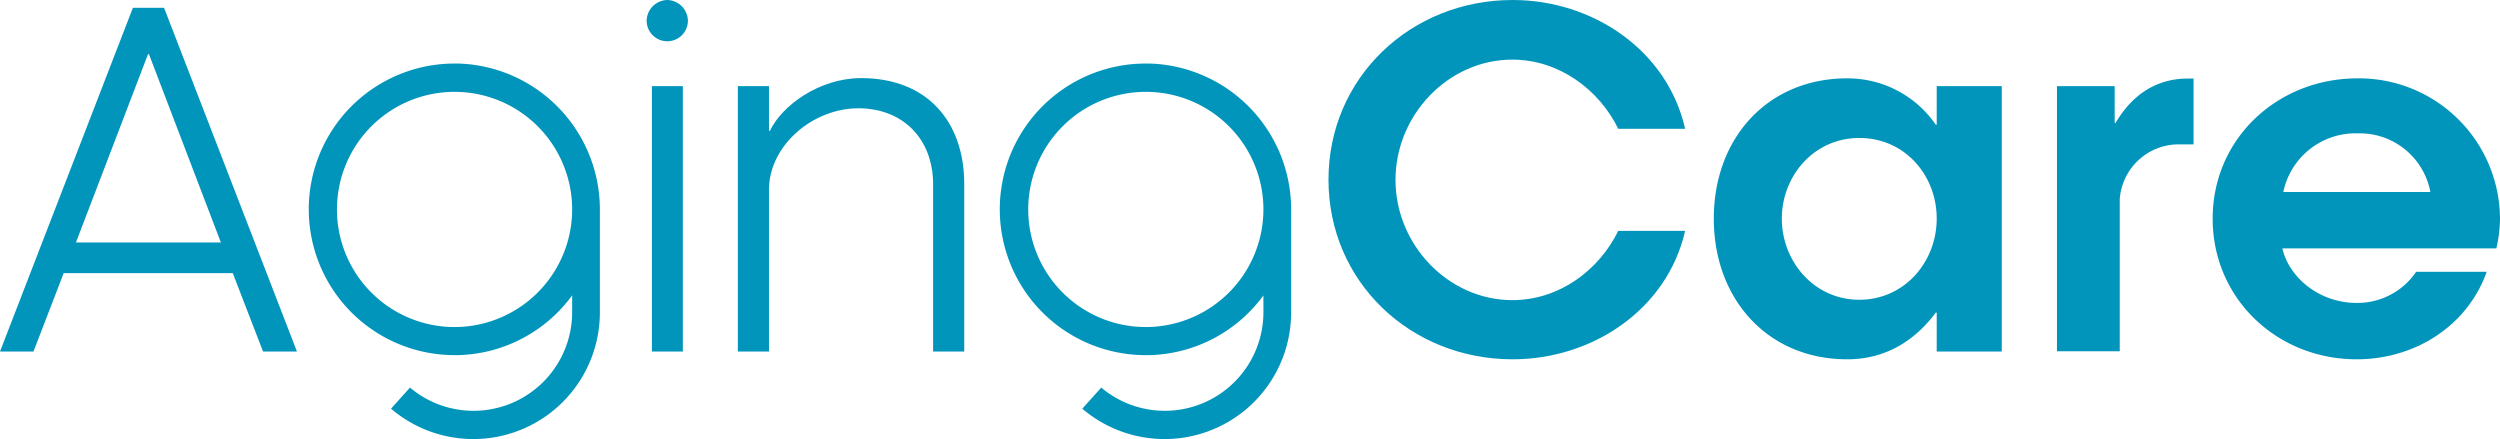
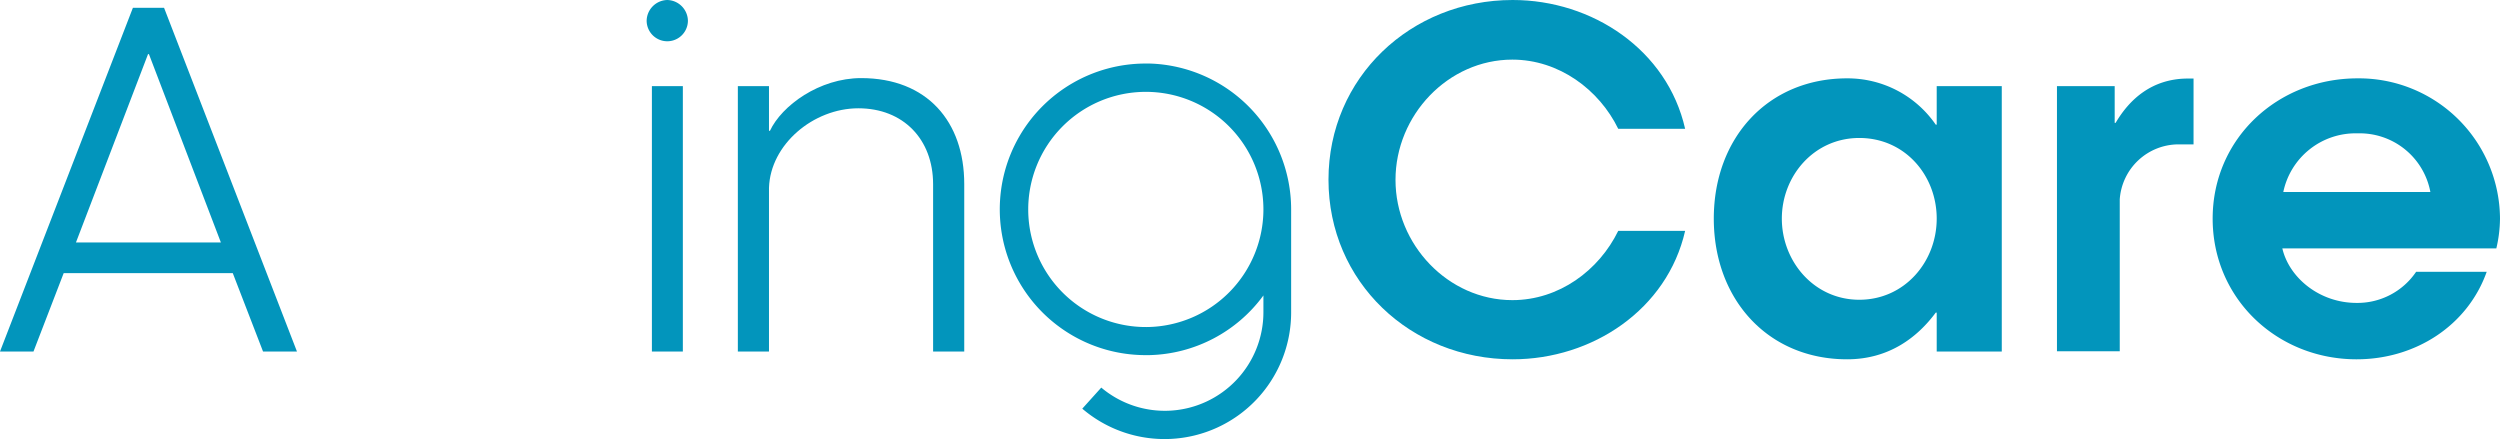
<svg xmlns="http://www.w3.org/2000/svg" id="Layer_1" data-name="Layer 1" viewBox="0 0 395 69.37">
  <defs>
    <style>.cls-1{fill:#0295bc;}</style>
  </defs>
  <title>AClogo_blue0095bc</title>
-   <path class="cls-1" d="M75.44,12.37h-.62a23,23,0,0,0,0,46.07h.62A23,23,0,0,0,93.4,49v2.62A15.58,15.58,0,0,1,67.78,63.57l-3,3.33a20,20,0,0,0,33-15.15h0V35.4A23.06,23.06,0,0,0,75.44,12.37ZM75.13,54A18.58,18.58,0,1,1,93.4,35.4,18.6,18.6,0,0,1,75.13,54Z" transform="translate(-3 -2.33)" />
  <path class="cls-1" d="M184.66,12.37H184a23,23,0,0,0,0,46.07h.62a23,23,0,0,0,18-9.43v2.62A15.58,15.58,0,0,1,177,63.57l-3,3.33a20,20,0,0,0,33-15.15h0V35.4A23.06,23.06,0,0,0,184.66,12.37ZM184.35,54A18.58,18.58,0,1,1,202.62,35.4,18.6,18.6,0,0,1,184.35,54Z" transform="translate(-3 -2.33)" />
  <path class="cls-1" d="M44.56,57.87,39.78,45.49H13.06L8.29,57.87H3L24,3.56h4.92l21,54.31ZM37.9,40.64,26.53,10.88h-.14L15,40.64Z" transform="translate(-3 -2.33)" />
  <path class="cls-1" d="M108.43,2.33a3.34,3.34,0,0,1,3.26,3.26,3.26,3.26,0,1,1-6.52,0A3.34,3.34,0,0,1,108.43,2.33Zm2.46,13.61V57.87H106V15.94Z" transform="translate(-3 -2.33)" />
  <path class="cls-1" d="M119.58,15.94h4.92V23h.15c1.88-4,7.82-8.33,14.41-8.33,10.43,0,16.29,6.88,16.29,16.73V57.87h-4.92V31.44c0-7.1-4.71-12-11.81-12S124.72,25.14,124.5,32V57.87h-4.92Z" transform="translate(-3 -2.33)" />
  <path class="cls-1" d="M269.25,22.68H258.68c-3-6.16-9.34-10.93-16.73-10.93-10.13,0-18.46,8.76-18.46,19s8.33,19,18.46,19c7.39,0,13.69-4.71,16.73-10.94h10.57C266.43,51.21,254.62,59.1,242,59.1c-16.14,0-29.1-12.24-29.1-28.38s13-28.39,29.1-28.39C254.62,2.33,266.43,10.22,269.25,22.68Z" transform="translate(-3 -2.33)" />
  <path class="cls-1" d="M309,51.72h-.15c-2.89,3.9-7.38,7.38-14,7.38-12.53,0-21.07-9.48-21.07-22.23s8.54-22.16,21.07-22.16a16.91,16.91,0,0,1,14,7.32H309V15.94h10.28V57.87H309ZM296.77,24.13c-7.17,0-12.24,6-12.24,12.74s5.07,12.82,12.24,12.82S309,43.68,309,36.87,304,24.13,296.77,24.13Z" transform="translate(-3 -2.33)" />
  <path class="cls-1" d="M328,15.94h9.12v5.8h.15c2.17-3.69,5.72-7,11.44-7h.87V25.14h-2.39a9.33,9.33,0,0,0-9.27,8.69v24H328Z" transform="translate(-3 -2.33)" />
  <path class="cls-1" d="M397.42,41.58H363.61c1.08,4.63,5.86,8.61,11.73,8.61a11.19,11.19,0,0,0,9.41-4.92H395.9c-3,8.47-11.22,13.83-20.56,13.83-12.53,0-22.74-9.56-22.74-22.23s10.28-22.16,22.88-22.16A22.29,22.29,0,0,1,398,36.87,21.15,21.15,0,0,1,397.42,41.58ZM387,32.67a11.36,11.36,0,0,0-11.51-9.27,11.66,11.66,0,0,0-11.73,9.27Z" transform="translate(-3 -2.33)" />
</svg>